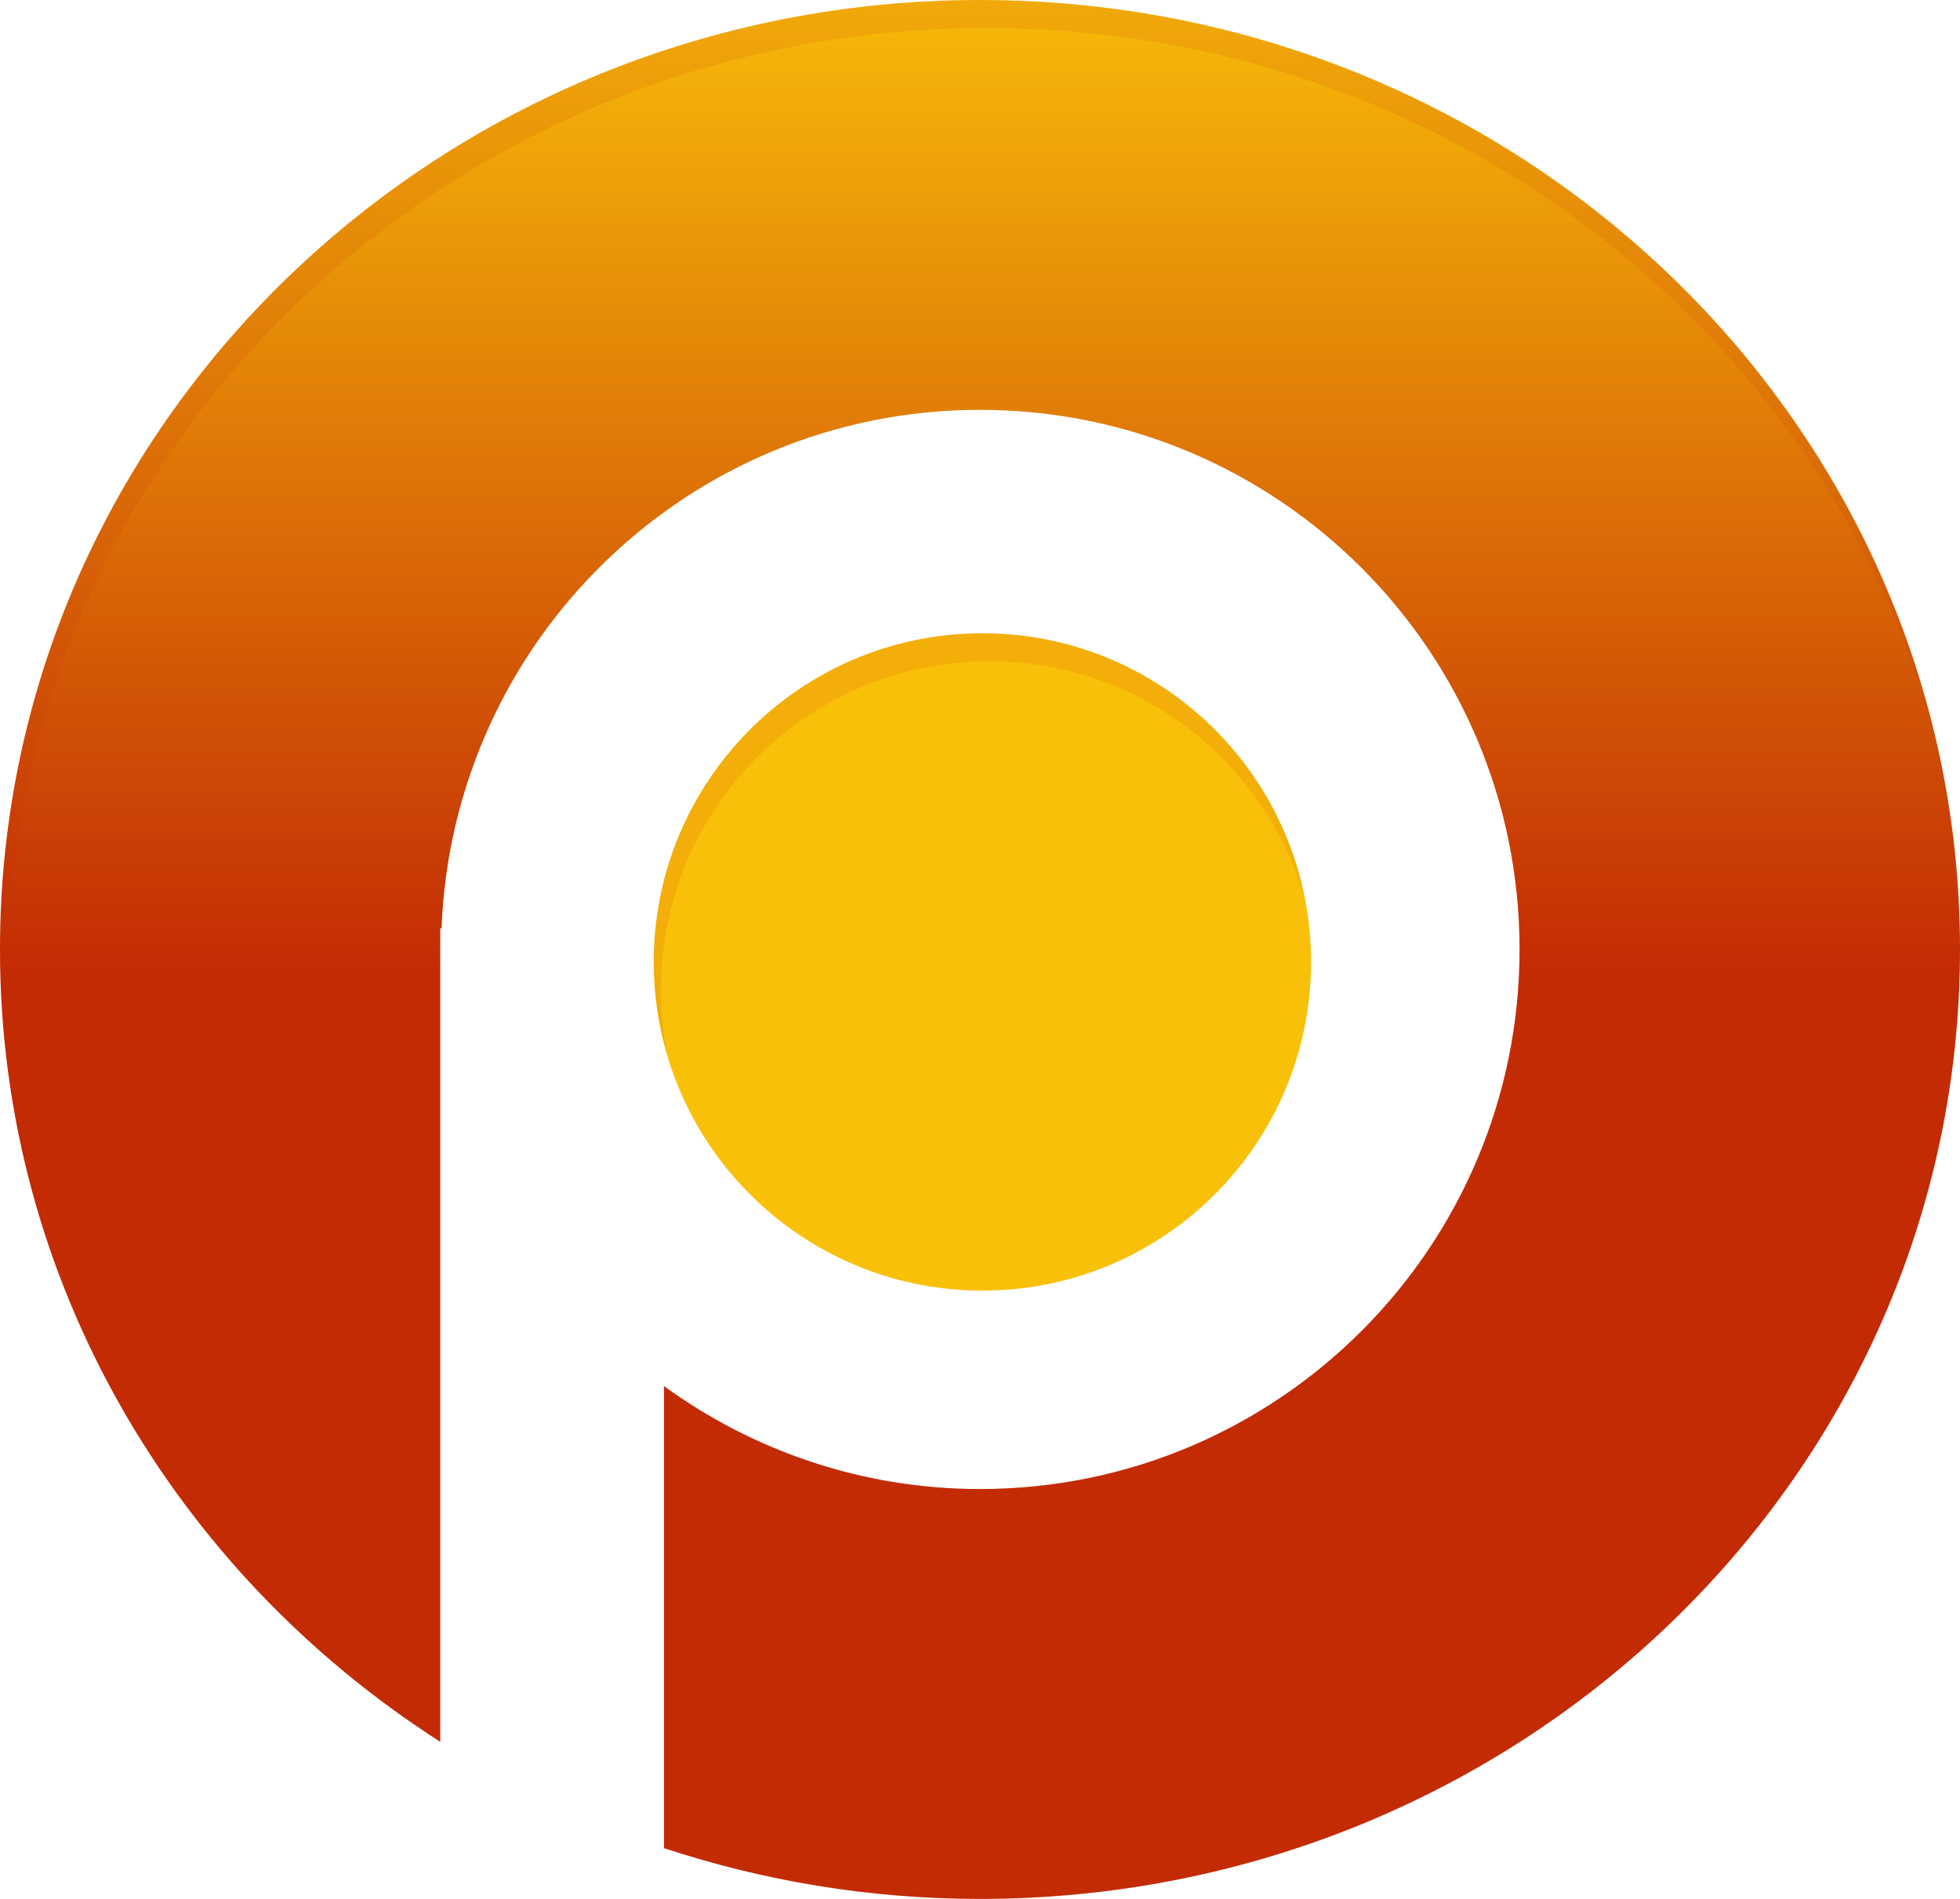
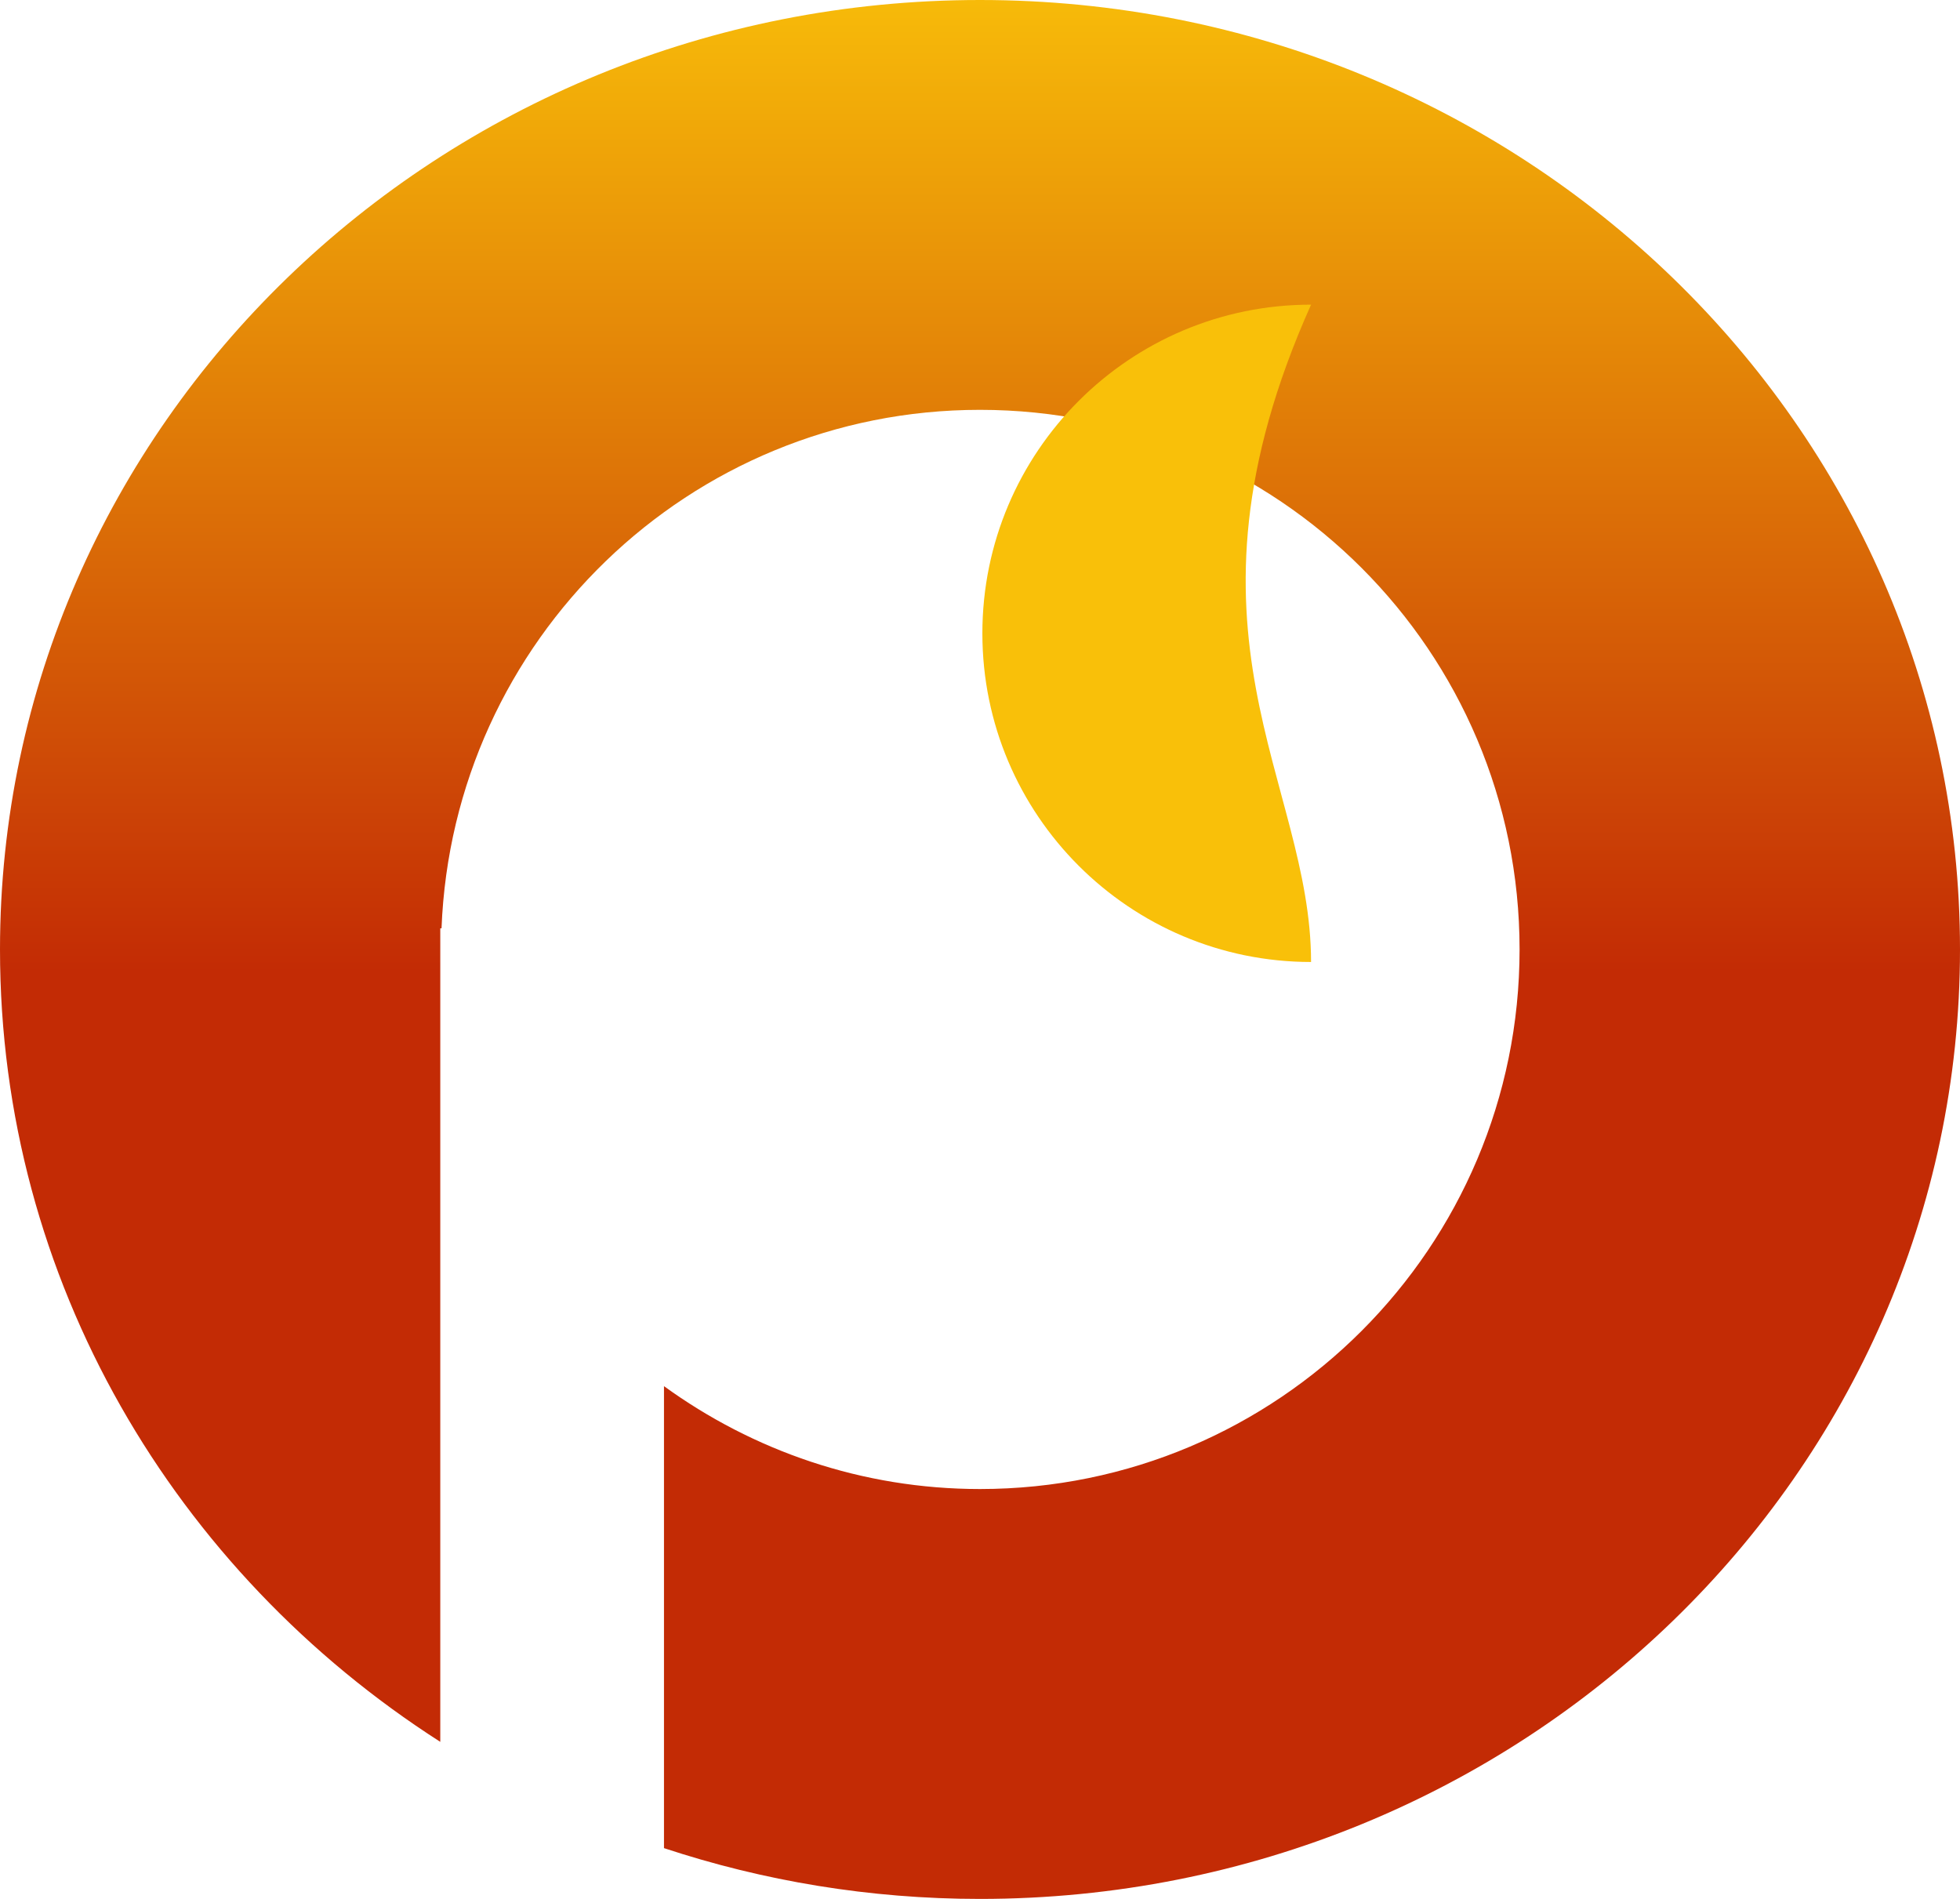
<svg xmlns="http://www.w3.org/2000/svg" version="1.1" id="レイヤー_1" x="0px" y="0px" viewBox="0 0 409.07 396.29" style="enable-background:new 0 0 409.07 396.29;" xml:space="preserve">
  <style type="text/css">
	.st0{fill:url(#SVGID_1_);}
	.st1{fill:#F9C009;}
	.st2{opacity:0.12;}
	.st3{fill:#C32B05;}
</style>
  <g>
    <g>
      <linearGradient id="SVGID_1_" gradientUnits="userSpaceOnUse" x1="204.535" y1="-8.243" x2="204.535" y2="202.942">
        <stop offset="0" style="stop-color:#F9C009" />
        <stop offset="1" style="stop-color:#C32B05" />
      </linearGradient>
      <path class="st0" d="M204.53,0C91.57,0,0,88.71,0,198.15c0,69.1,36.53,129.9,91.89,165.36V193.74h0.26    c2.34-60.15,51.68-108.21,112.38-108.21c62.2,0,112.62,50.41,112.62,112.61c0,62.19-50.42,112.61-112.62,112.61    c-24.66,0-47.4-8.02-65.95-21.47v96.41c20.7,6.84,42.87,10.6,65.95,10.6c112.96,0,204.54-88.73,204.54-198.15    C409.07,88.71,317.49,0,204.53,0z" />
    </g>
-     <path class="st1" d="M273.63,200.76c0,37.88-30.7,68.58-68.59,68.58c-37.88,0-68.6-30.71-68.6-68.58c0-37.88,30.72-68.6,68.6-68.6   C242.93,132.16,273.63,162.87,273.63,200.76z" />
+     <path class="st1" d="M273.63,200.76c-37.88,0-68.6-30.71-68.6-68.58c0-37.88,30.72-68.6,68.6-68.6   C242.93,132.16,273.63,162.87,273.63,200.76z" />
    <g class="st2">
-       <path class="st3" d="M204.53,0C91.57,0,0,88.71,0,198.15c0,17.77,2.45,34.97,6.98,51.36c-3.55-14.63-5.52-29.85-5.52-45.52    C1.46,94.55,93.03,5.84,206,5.84c94.8,0,174.51,62.49,197.7,147.26C382.63,65.38,301.49,0,204.53,0z M317.15,198.15    c0,62.19-50.42,112.61-112.62,112.61c-24.66,0-47.4-8.02-65.95-21.48v96.41c0.48,0.16,0.98,0.27,1.46,0.42v-91    c18.55,13.45,41.29,21.48,65.96,21.48c62.19,0,112.61-50.42,112.61-112.61c0-9.73-1.36-19.13-3.69-28.14    C316.37,183.06,317.15,190.51,317.15,198.15z M206.5,138c31.19,0,57.46,20.83,65.79,49.31c-6.25-31.44-33.97-55.15-67.25-55.15    c-37.88,0-68.6,30.71-68.6,68.6c0,6.74,1.02,13.24,2.83,19.39c-0.88-4.39-1.35-8.93-1.35-13.56C137.92,168.7,168.63,138,206.5,138    z" />
-     </g>
+       </g>
  </g>
</svg>